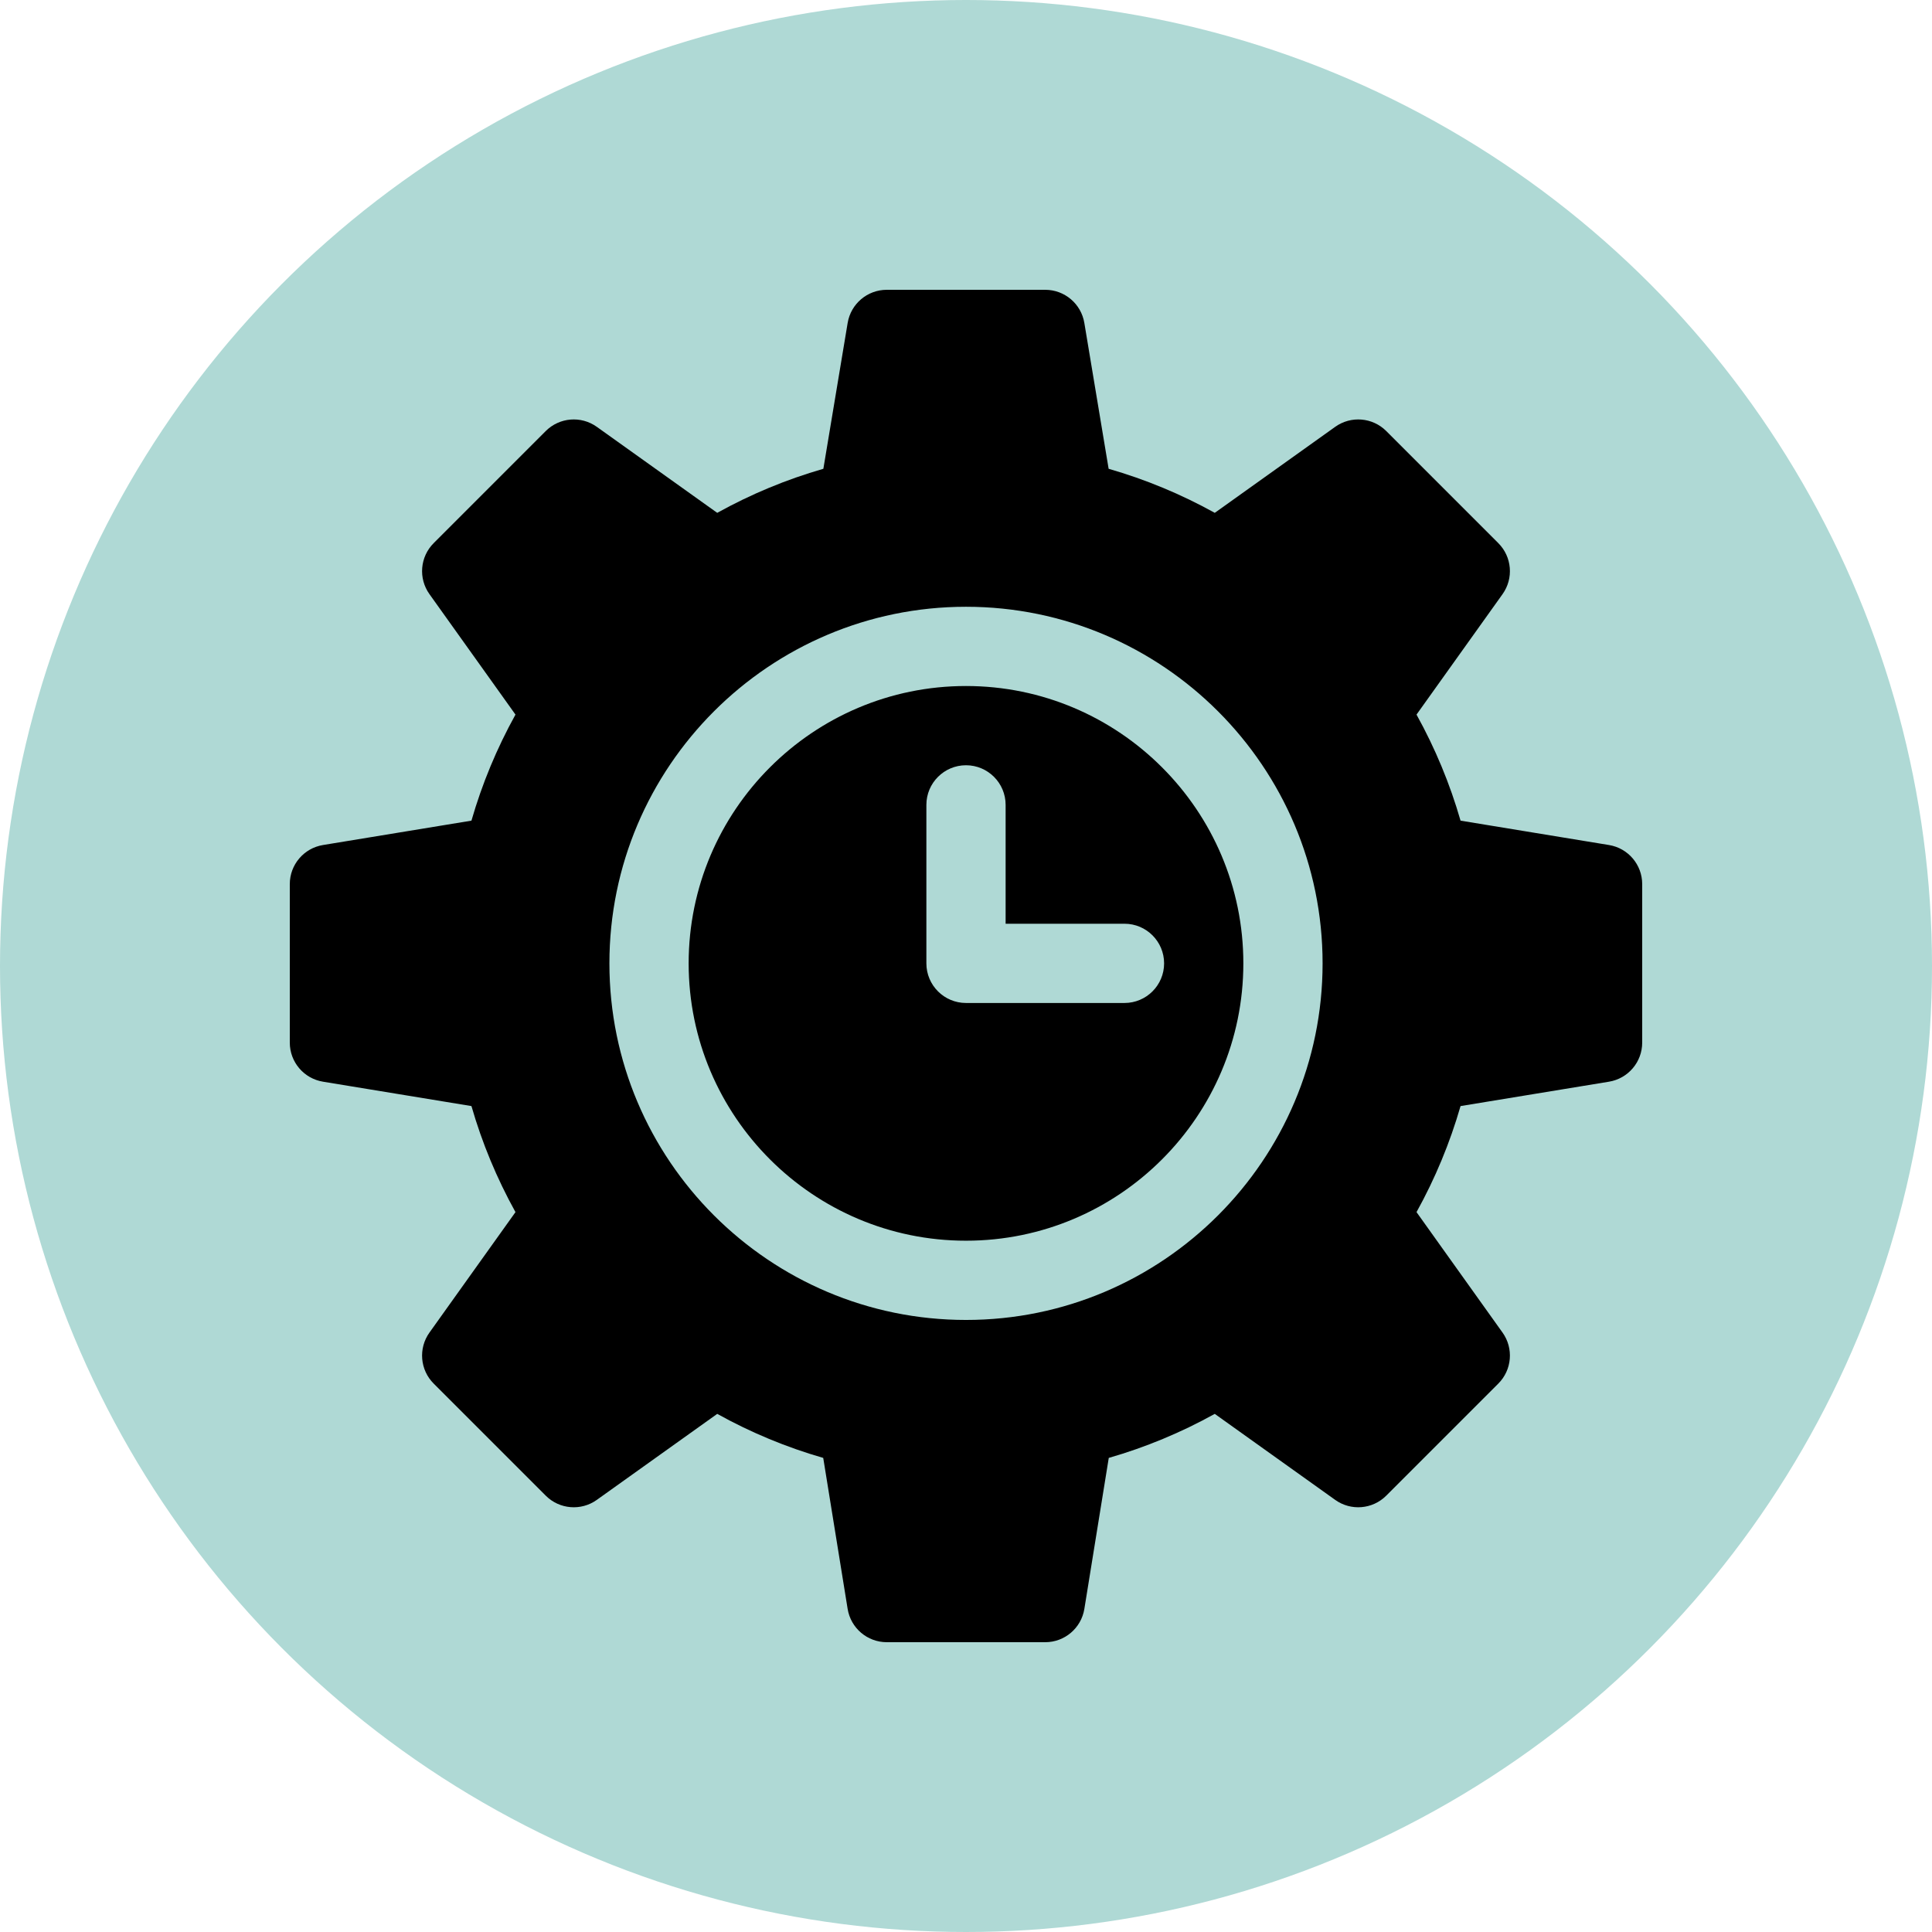
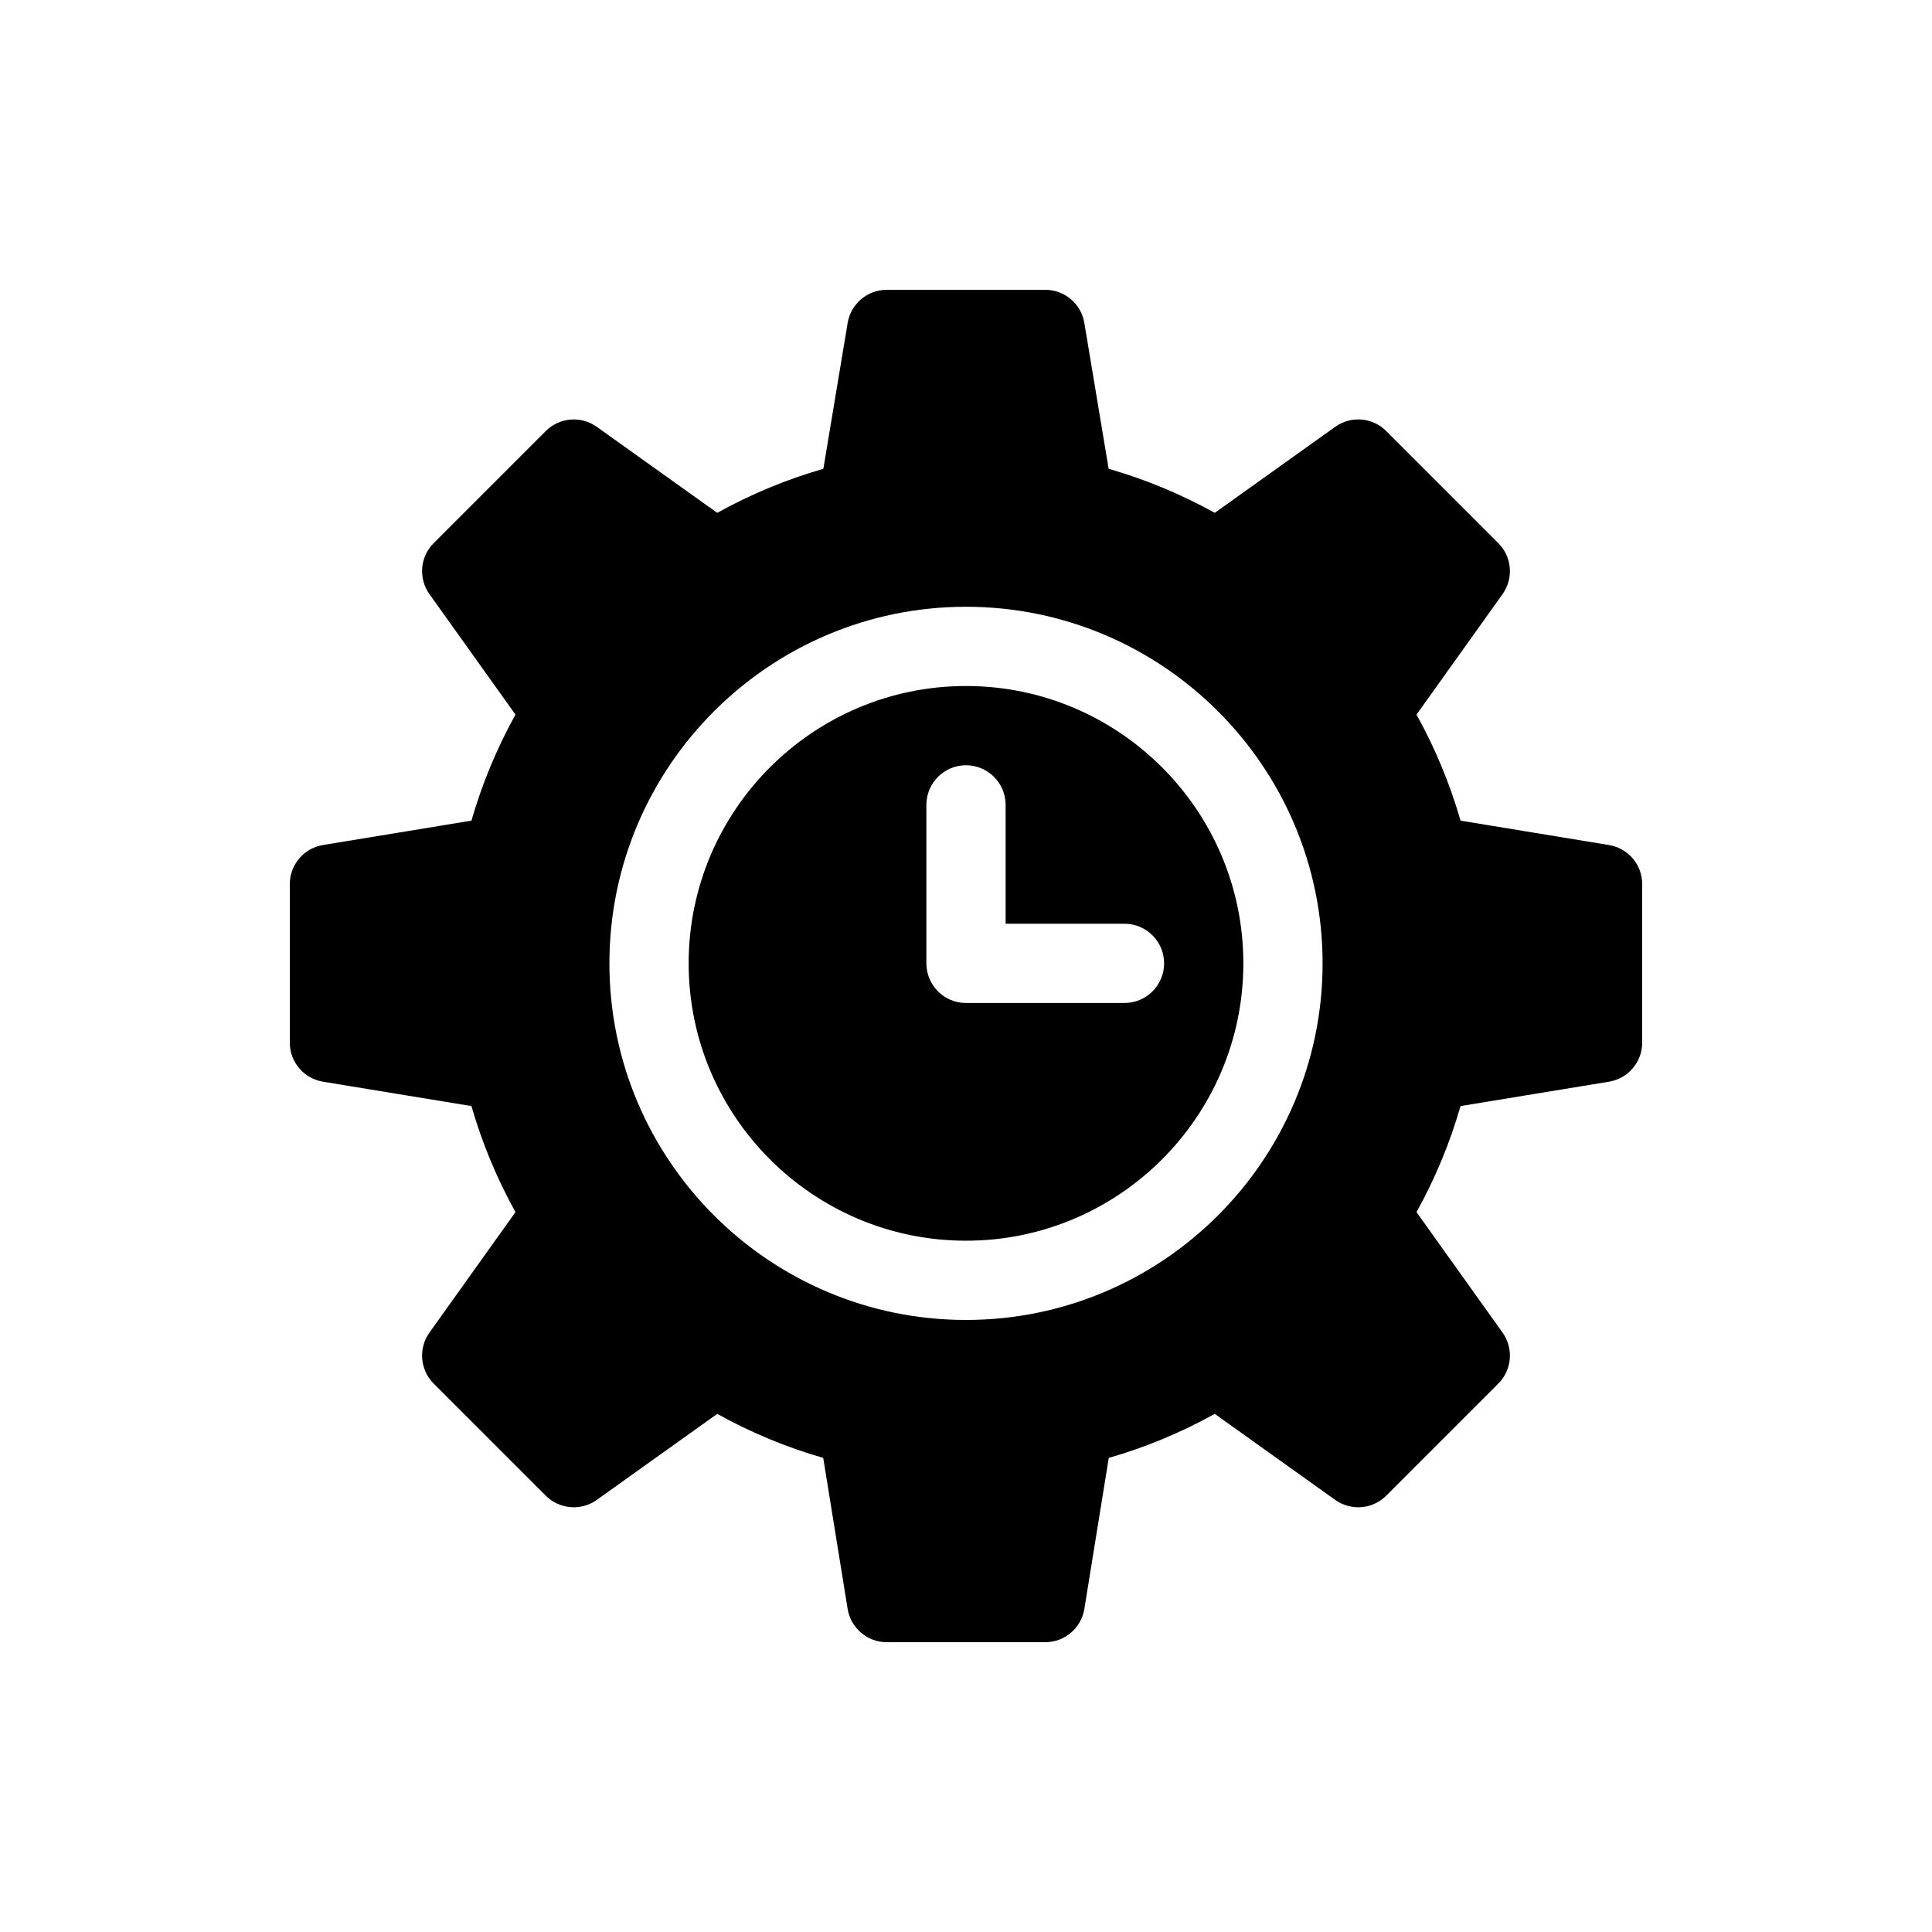
<svg xmlns="http://www.w3.org/2000/svg" version="1.1" width="512" height="512" x="0" y="0" viewBox="0 0 512 512" style="enable-background:new 0 0 512 512" xml:space="preserve" class="">
-   <circle r="256" cx="256" cy="256" fill="#AFD9D5" shape="circle" />
  <g transform="matrix(0.7,0,0,0.7,76.8,76.8)">
    <g>
      <path d="m499.43 210.2-56.2-9.23c-4.02-13.95-9.6-27.39-16.67-40.15l32.56-45.59c4.27-5.97 3.59-14.14-1.6-19.33l-42.42-42.43c-5.18-5.18-13.36-5.86-19.33-1.59l-45.59 32.56c-12.76-7.08-26.22-12.66-40.18-16.68l-9.2-55.23c-1.21-7.23-7.47-12.53-14.8-12.53h-60c-7.33 0-13.59 5.3-14.8 12.53l-9.2 55.23c-13.96 4.02-27.42 9.6-40.18 16.68l-45.59-32.56c-5.97-4.27-14.14-3.59-19.33 1.59l-42.42 42.43c-5.19 5.19-5.87 13.36-1.6 19.33l32.56 45.59c-7.07 12.76-12.65 26.2-16.67 40.15l-56.2 9.23c-7.25 1.19-12.57 7.45-12.57 14.8v60c0 7.35 5.32 13.61 12.57 14.8l56.2 9.23c4.02 13.95 9.6 27.39 16.67 40.15l-32.56 45.59c-4.27 5.97-3.59 14.15 1.6 19.33l42.42 42.42c5.18 5.19 13.36 5.87 19.33 1.6l45.59-32.56c12.75 7.07 26.18 12.65 40.13 16.67l9.24 57.16c1.18 7.27 7.45 12.61 14.81 12.61h60c7.36 0 13.63-5.34 14.81-12.61l9.24-57.16c13.94-4.02 27.38-9.6 40.13-16.67l45.59 32.56c5.97 4.27 14.14 3.59 19.33-1.6l42.42-42.42c5.19-5.18 5.87-13.36 1.6-19.33l-32.56-45.59c7.07-12.76 12.65-26.2 16.67-40.15l56.2-9.23c7.25-1.19 12.57-7.45 12.57-14.8v-60c0-7.35-5.32-13.61-12.57-14.8zm-243.43 179.8c-74.44 0-135-60.56-135-135s60.56-135 135-135 135 60.56 135 135-60.56 135-135 135zm0-240c-57.9 0-105 47.1-105 105s47.1 105 105 105 105-47.1 105-105-47.1-105-105-105zm60 120h-60c-8.28 0-15-6.72-15-15v-60c0-8.28 6.72-15 15-15s15 6.72 15 15v45h45c8.28 0 15 6.72 15 15s-6.72 15-15 15z" fill="#000000" data-original="#000000" />
    </g>
  </g>
</svg>